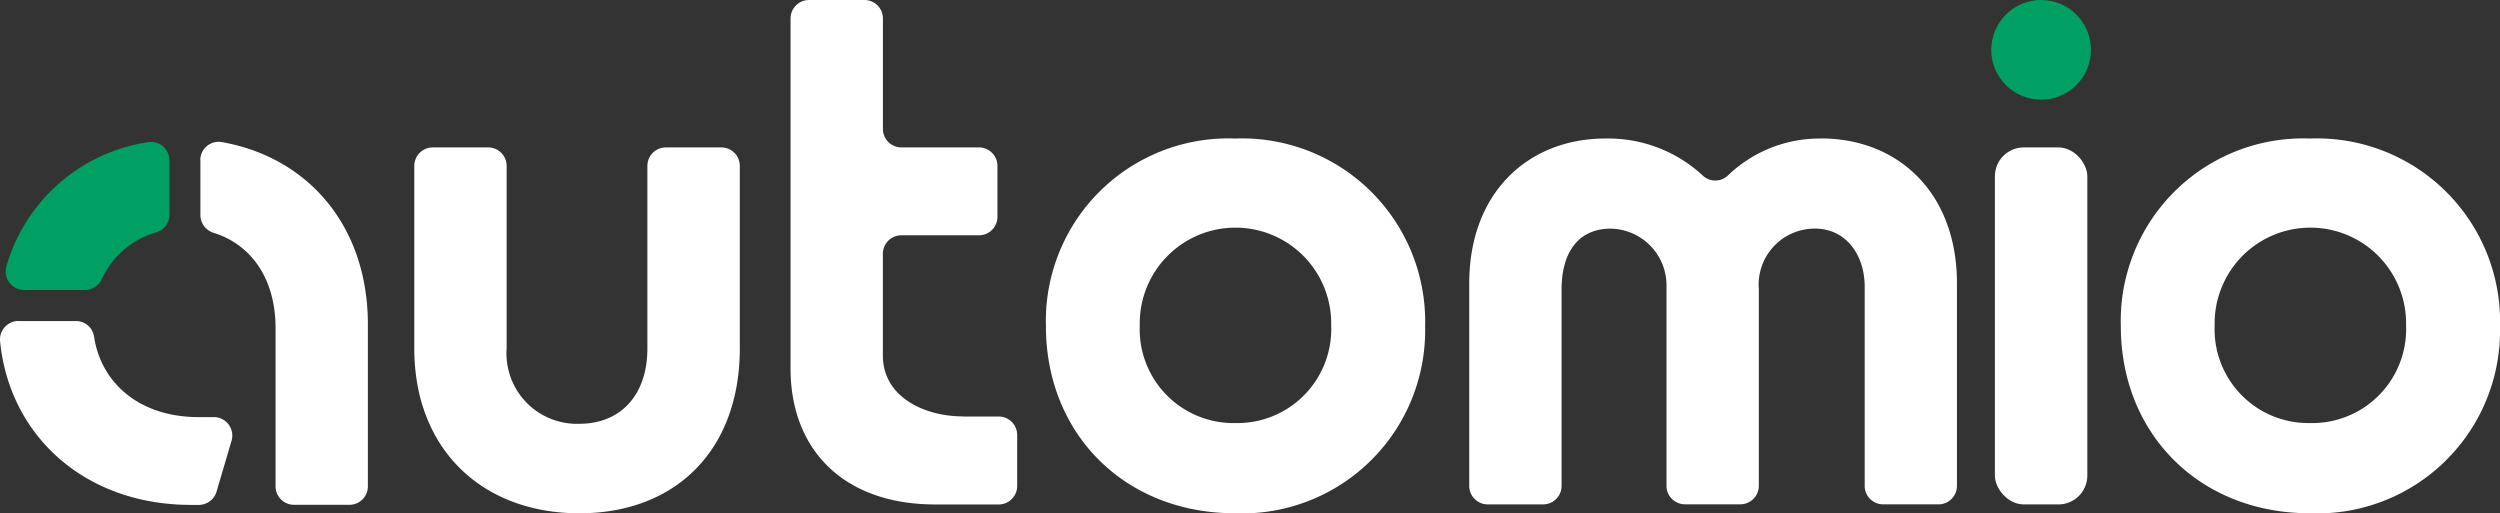
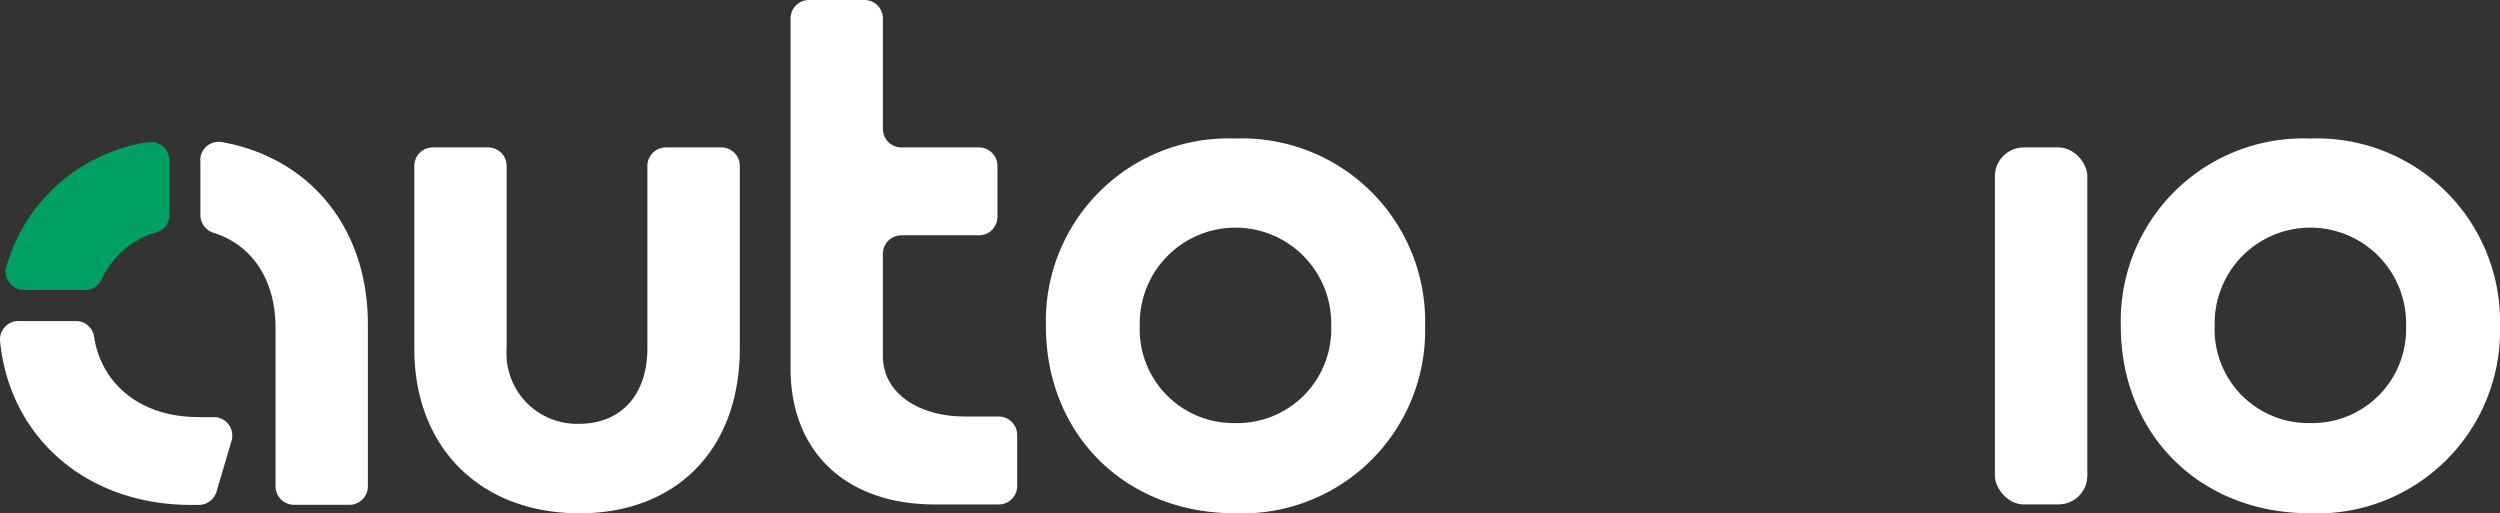
<svg xmlns="http://www.w3.org/2000/svg" width="158.576" height="32.557" viewBox="0 0 158.576 32.557">
  <rect x="0" y="0" width="158.576" height="32.557" fill="#333333" stroke="none" />
  <g id="Automio_2_podstawowe" data-name="Automio_2 podstawowe" transform="translate(-1.12 -1.06)">
    <path id="Path_47" data-name="Path 47" d="M116.78,14.79a11.574,11.574,0,0,0-12,11.911c0,6.8,4.973,11.859,12,11.859A11.608,11.608,0,0,0,128.832,26.7,11.619,11.619,0,0,0,116.78,14.79Zm0,18.048a5.948,5.948,0,0,1-6.048-6.189,6.072,6.072,0,1,1,12.141,0,5.958,5.958,0,0,1-6.093,6.189Z" transform="translate(-37.316 -4.943)" fill="#fff" />
    <path id="Path_48" data-name="Path 48" d="M58.136,15.67a1.172,1.172,0,0,0-1.171,1.171V28.419c0,3-1.734,4.781-4.314,4.781a4.469,4.469,0,0,1-4.614-4.781V16.841a1.172,1.172,0,0,0-1.171-1.171H43.351a1.172,1.172,0,0,0-1.171,1.171V28.419c0,6.426,4.333,10.458,10.471,10.458s10.176-4.032,10.176-10.458V16.841a1.172,1.172,0,0,0-1.171-1.171H58.142Z" transform="translate(-14.781 -5.259)" fill="#fff" />
    <path id="Path_49" data-name="Path 49" d="M90.421,27.473c-2.579,0-5.095-1.312-5.095-3.846V17.156A1.172,1.172,0,0,1,86.5,15.985h4.922a1.172,1.172,0,0,0,1.171-1.171V11.582a1.172,1.172,0,0,0-1.171-1.171H86.5a1.172,1.172,0,0,1-1.171-1.171V2.231A1.172,1.172,0,0,0,84.155,1.06H80.641A1.172,1.172,0,0,0,79.47,2.231v22.2c0,5.2,3.411,8.627,9.178,8.627h4.026a1.172,1.172,0,0,0,1.171-1.171V28.651a1.172,1.172,0,0,0-1.171-1.171H90.421Z" transform="translate(-28.205 0)" fill="#fff" />
    <path id="Path_50" data-name="Path 50" d="M13.831,16.295v3.469a1.185,1.185,0,0,0,.851,1.126c2.291.717,3.917,2.81,3.917,6.048V36.967a1.172,1.172,0,0,0,1.171,1.171h3.514a1.172,1.172,0,0,0,1.171-1.171V26.7c0-6.259-3.8-10.605-9.274-11.571a1.165,1.165,0,0,0-1.357,1.158ZM2.291,26.477a1.176,1.176,0,0,0-1.165,1.3c.6,6,5.383,10.368,12.122,10.368h.48a1.181,1.181,0,0,0,1.126-.838l.954-3.232a1.171,1.171,0,0,0-1.126-1.5h-.966c-3.8,0-6.2-2.208-6.631-5.114a1.158,1.158,0,0,0-1.152-.979H2.291Z" transform="translate(0 -5.058)" fill="#fff" />
    <path id="Path_51" data-name="Path 51" d="M12.074,16.3v3.437a1.168,1.168,0,0,1-.826,1.12,5.467,5.467,0,0,0-3.469,2.97,1.183,1.183,0,0,1-1.069.691H2.858a1.174,1.174,0,0,1-1.133-1.485,11.041,11.041,0,0,1,8.992-7.891,1.166,1.166,0,0,1,1.35,1.158Z" transform="translate(-0.202 -5.063)" fill="#009f64" />
-     <path id="Path_52" data-name="Path 52" d="M169.057,14.786a8.394,8.394,0,0,0-5.92,2.349,1.156,1.156,0,0,1-1.574.013,8.811,8.811,0,0,0-6.2-2.362c-4.832,0-8.627,3.373-8.627,9.191V36.822a1.172,1.172,0,0,0,1.171,1.171h3.514a1.172,1.172,0,0,0,1.171-1.171V24.348c0-2.125.9-3.8,3.04-3.846a3.6,3.6,0,0,1,3.616,3.635V36.816a1.172,1.172,0,0,0,1.171,1.171h3.514a1.172,1.172,0,0,0,1.171-1.171V24.342A3.555,3.555,0,0,1,168.6,20.5c2.016-.038,3.219,1.664,3.219,3.68v12.64a1.172,1.172,0,0,0,1.171,1.171H176.5a1.172,1.172,0,0,0,1.171-1.171V23.971c0-5.767-3.75-9.191-8.627-9.191Z" transform="translate(-52.421 -4.939)" fill="#fff" />
    <rect id="Rectangle_31" data-name="Rectangle 31" width="5.863" height="22.644" rx="1.83" transform="translate(127.657 10.411)" fill="#fff" />
    <path id="Path_53" data-name="Path 53" d="M223.31,14.79a11.574,11.574,0,0,0-12,11.911c0,6.8,4.967,11.859,12,11.859A11.6,11.6,0,0,0,235.362,26.7,11.619,11.619,0,0,0,223.31,14.79Zm0,18.048a5.948,5.948,0,0,1-6.048-6.189,6.072,6.072,0,1,1,12.141,0,5.958,5.958,0,0,1-6.093,6.189Z" transform="translate(-75.665 -4.943)" fill="#fff" />
-     <circle id="Ellipse_7" data-name="Ellipse 7" cx="3.162" cy="3.162" r="3.162" transform="translate(127.427 1.06)" fill="#009f64" />
  </g>
</svg>